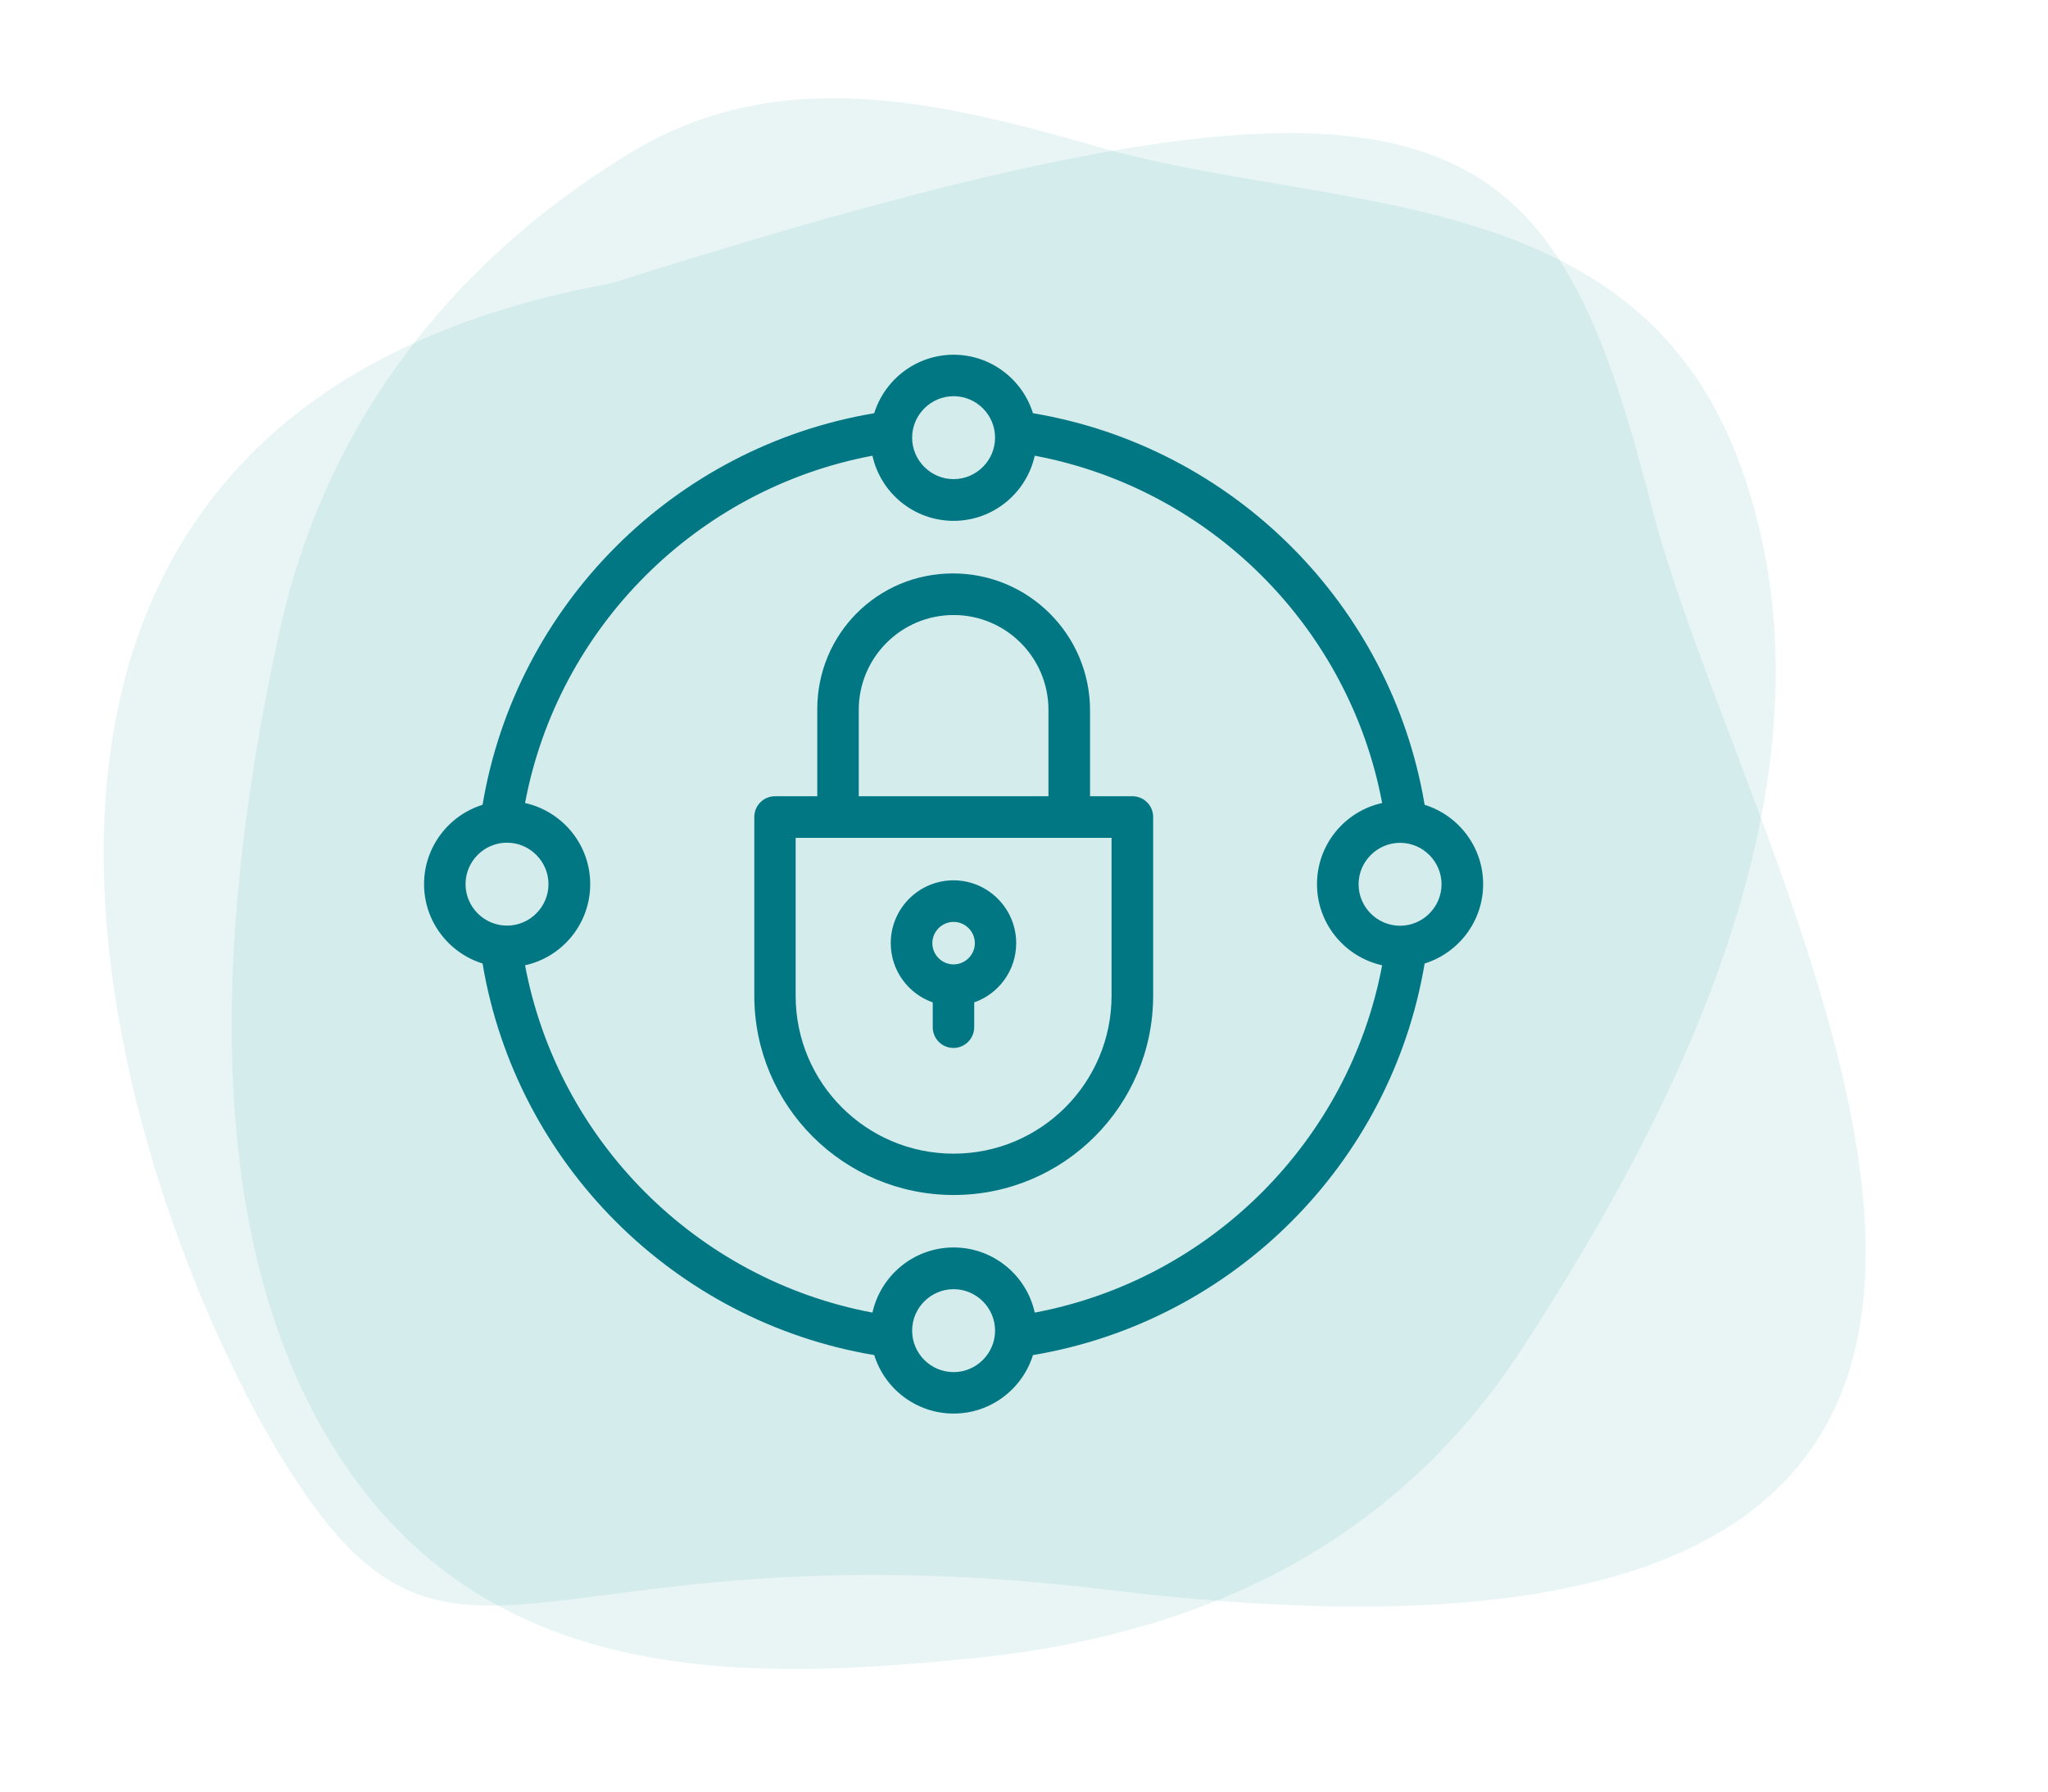
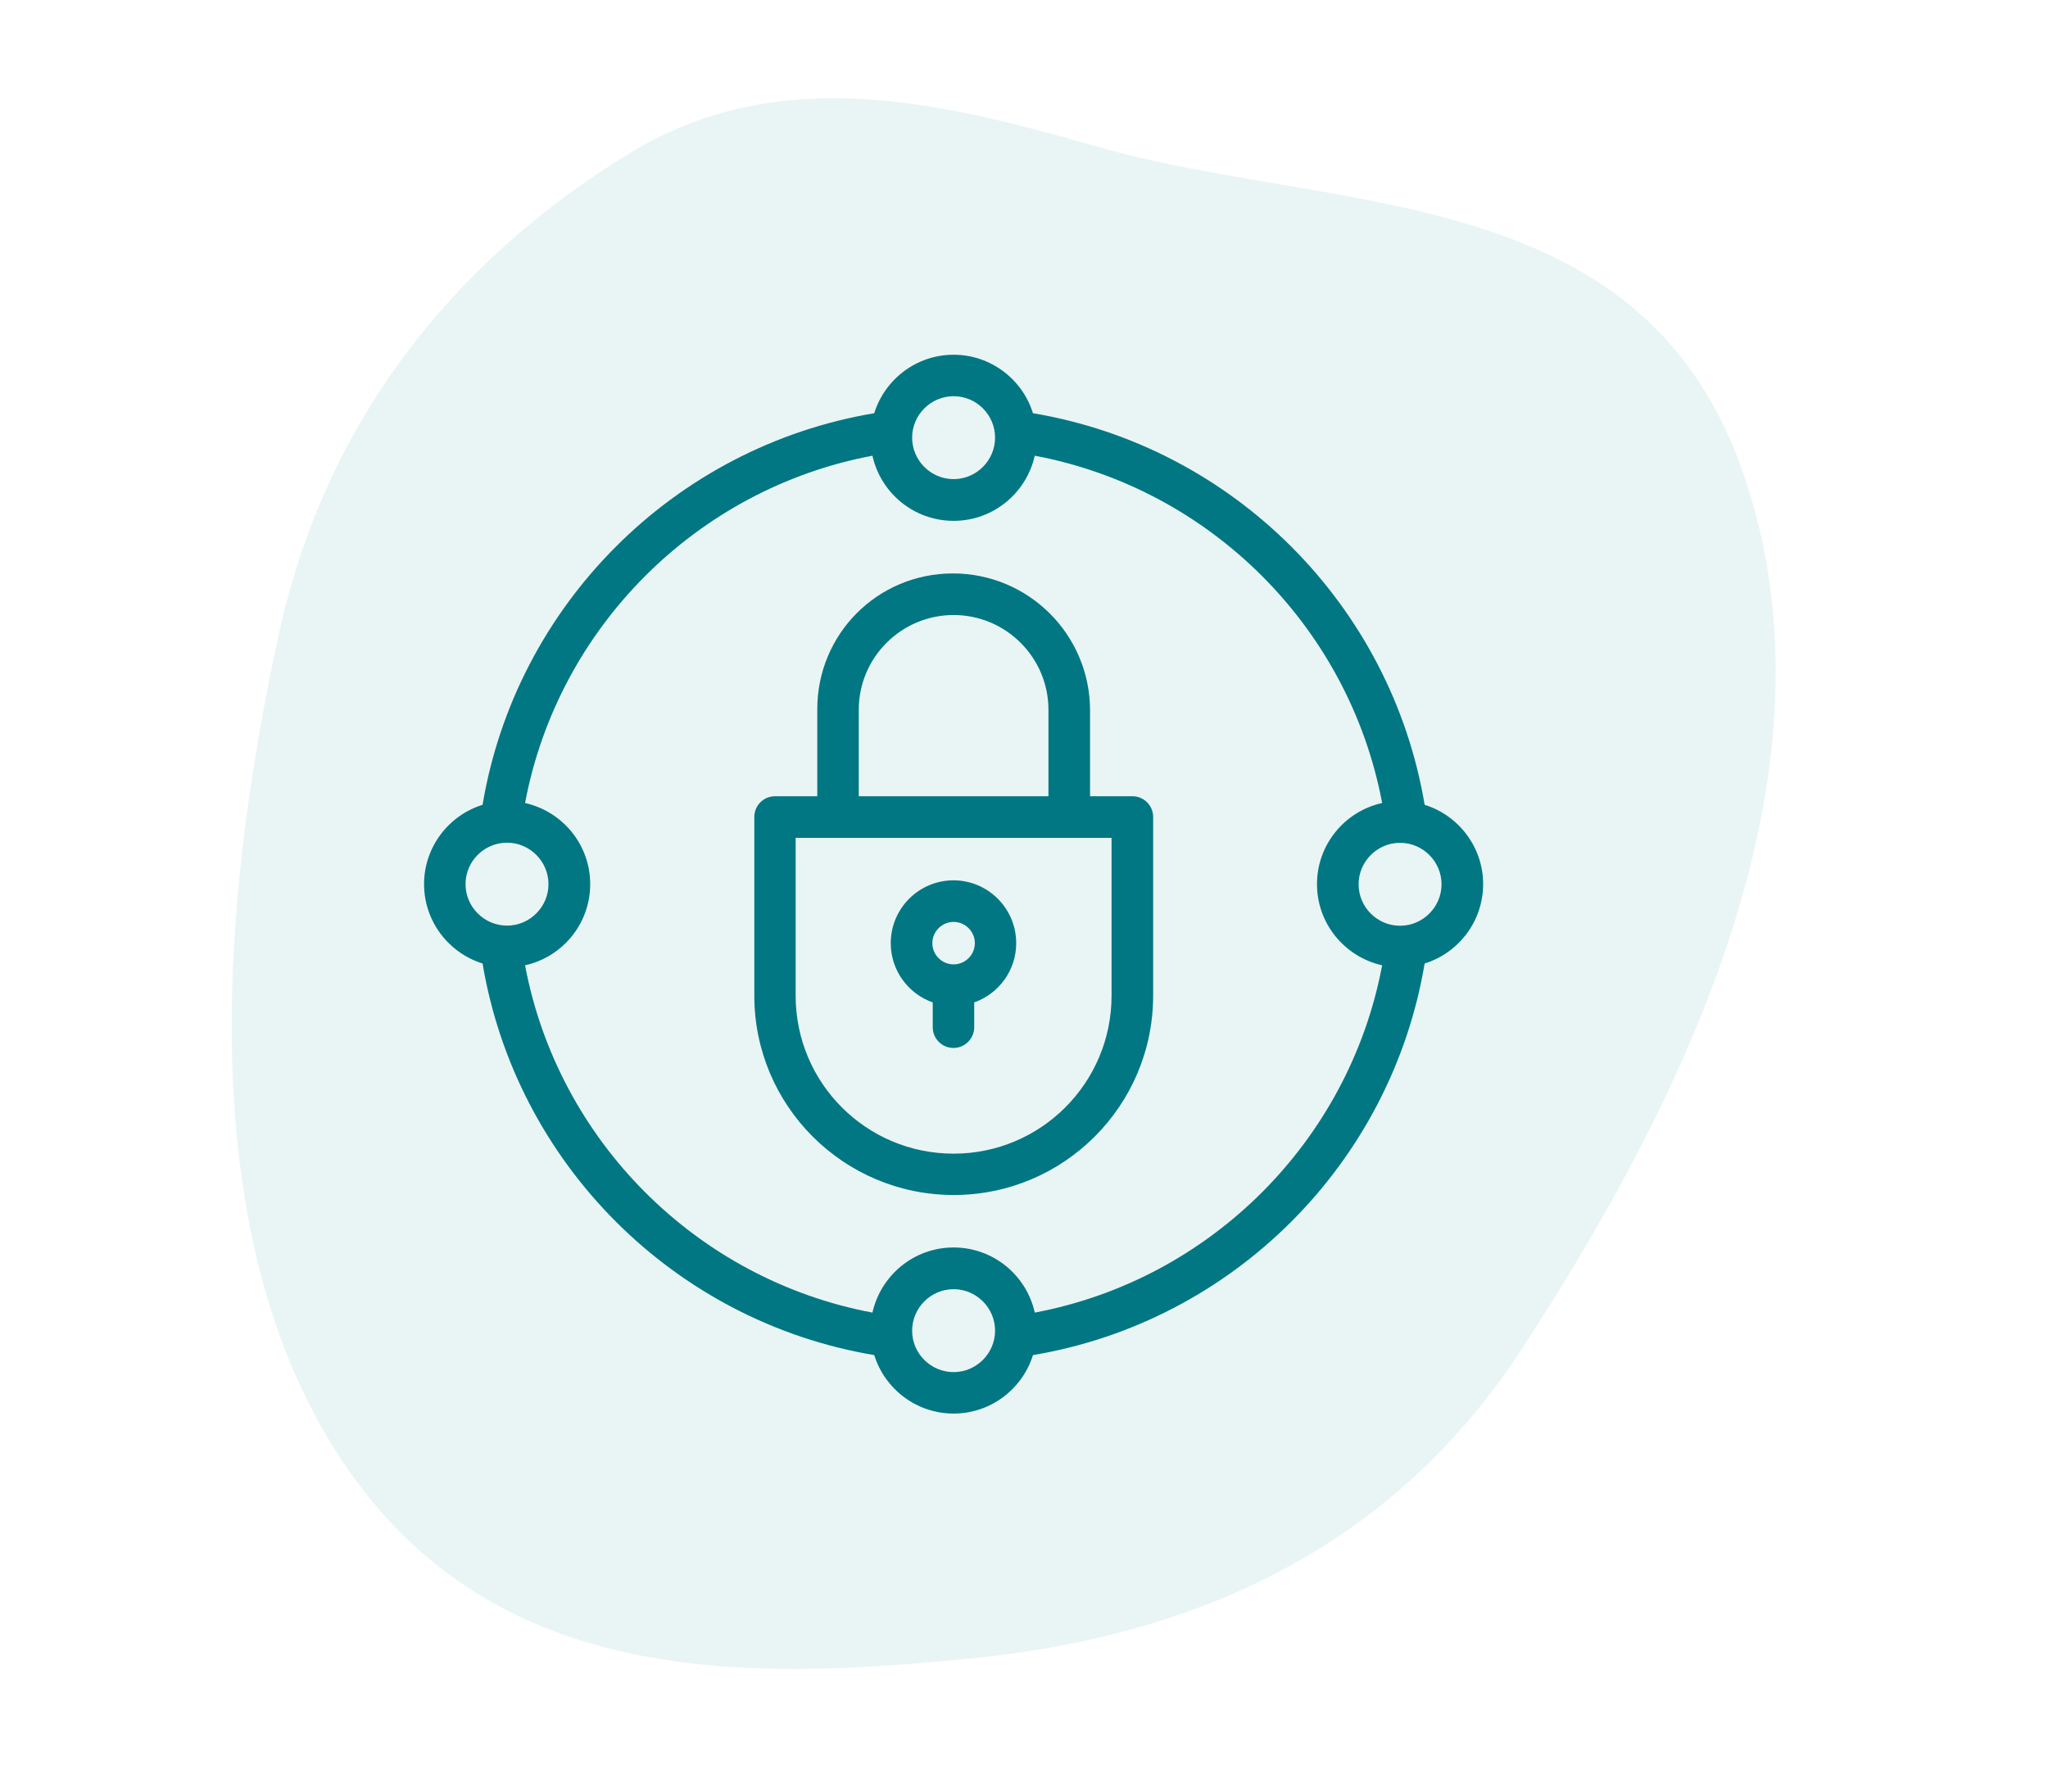
<svg xmlns="http://www.w3.org/2000/svg" id="Ebene_1" viewBox="0 0 160 140">
  <defs>
    <style>.cls-1{fill:#007782;}.cls-2{fill-rule:evenodd;}.cls-2,.cls-3{fill:#239c96;isolation:isolate;opacity:.1;}</style>
  </defs>
-   <path class="cls-3" d="m87.03,124.29c92.74,11.07,49.85-53.96,41.98-84.78-7.87-30.73-15.73-38.14-81.22-17.38C-6.53,32.01,6.27,85.06,20.27,110.94c14.82,26.52,18.84,7.41,66.77,13.35Z" />
  <path class="cls-2" d="m75.78,129.6c-17.38,1.74-37.13,2.29-48.93-15.27-11.71-17.38-9.79-43.26-5.03-64.94,3.93-17.83,15-30,27.8-37.68,11.43-6.68,23.6-3.84,36.04-.27,18.38,5.3,42.35,2.56,50.39,25.15,8.41,23.51-4.57,49.48-17.01,68.6-10.61,16.46-26.62,22.77-43.26,24.42Z" />
  <g id="_8_Private_Network_Security_Padlock_Lock_Private">
    <path class="cls-1" d="m88.46,62.22h-3.3v-6.7c0-5.92-4.8-10.71-10.71-10.71s-10.6,4.75-10.6,10.6v6.81h-3.3c-.9,0-1.62.73-1.62,1.62v13.96c0,8.61,6.98,15.58,15.58,15.58s15.58-6.98,15.58-15.58v-13.96c0-.9-.73-1.62-1.62-1.62h0Zm-21.37-6.75c0-4.09,3.32-7.41,7.41-7.41s7.41,3.32,7.41,7.41v6.75h-14.82v-6.75h0Zm19.75,22.34c0,6.81-5.52,12.34-12.34,12.34s-12.34-5.52-12.34-12.34v-12.34h24.68v12.34Z" />
    <path class="cls-1" d="m74.5,68.79c-2.71,0-4.91,2.2-4.91,4.91,0,2.14,1.37,3.96,3.28,4.63v1.94c0,.9.73,1.62,1.62,1.62s1.62-.73,1.62-1.62v-1.94c1.91-.67,3.28-2.49,3.28-4.63,0-2.71-2.2-4.91-4.91-4.91h0Zm0,6.57c-.92,0-1.66-.75-1.66-1.66s.75-1.66,1.66-1.66,1.66.75,1.66,1.66-.75,1.66-1.66,1.66Z" />
    <path class="cls-1" d="m115.87,69.09c0-2.91-1.93-5.38-4.57-6.2-2.62-15.63-14.97-27.98-30.6-30.6-.82-2.64-3.29-4.57-6.2-4.57s-5.38,1.93-6.2,4.57c-15.63,2.62-27.98,14.97-30.6,30.6-2.64.82-4.57,3.29-4.57,6.2s1.93,5.38,4.57,6.2c2.62,15.63,14.97,27.98,30.6,30.6.82,2.64,3.29,4.57,6.2,4.57s5.38-1.93,6.2-4.57c15.63-2.62,27.98-14.97,30.6-30.6,2.64-.82,4.57-3.29,4.57-6.2h0Zm-41.37-38.13c1.79,0,3.24,1.46,3.24,3.24s-1.46,3.24-3.24,3.24-3.24-1.46-3.24-3.24,1.46-3.24,3.24-3.24Zm-38.13,38.13c0-1.79,1.46-3.24,3.24-3.24s3.24,1.46,3.24,3.24-1.46,3.24-3.24,3.24-3.24-1.46-3.24-3.24Zm38.13,38.13c-1.79,0-3.24-1.46-3.24-3.24s1.46-3.24,3.24-3.24,3.24,1.46,3.24,3.24-1.46,3.24-3.24,3.24Zm6.34-4.65c-.64-2.91-3.24-5.09-6.34-5.09s-5.69,2.18-6.34,5.09c-13.72-2.58-24.56-13.42-27.14-27.14,2.91-.64,5.09-3.24,5.09-6.34s-2.18-5.69-5.09-6.34c2.58-13.72,13.42-24.56,27.14-27.14.64,2.91,3.24,5.09,6.34,5.09s5.69-2.18,6.34-5.09c13.72,2.58,24.56,13.42,27.14,27.14-2.91.64-5.09,3.24-5.09,6.34s2.18,5.69,5.09,6.34c-2.58,13.72-13.42,24.56-27.14,27.14Zm28.54-30.23c-1.79,0-3.24-1.46-3.24-3.24s1.46-3.24,3.24-3.24,3.24,1.46,3.24,3.24-1.46,3.24-3.24,3.24Z" />
  </g>
</svg>